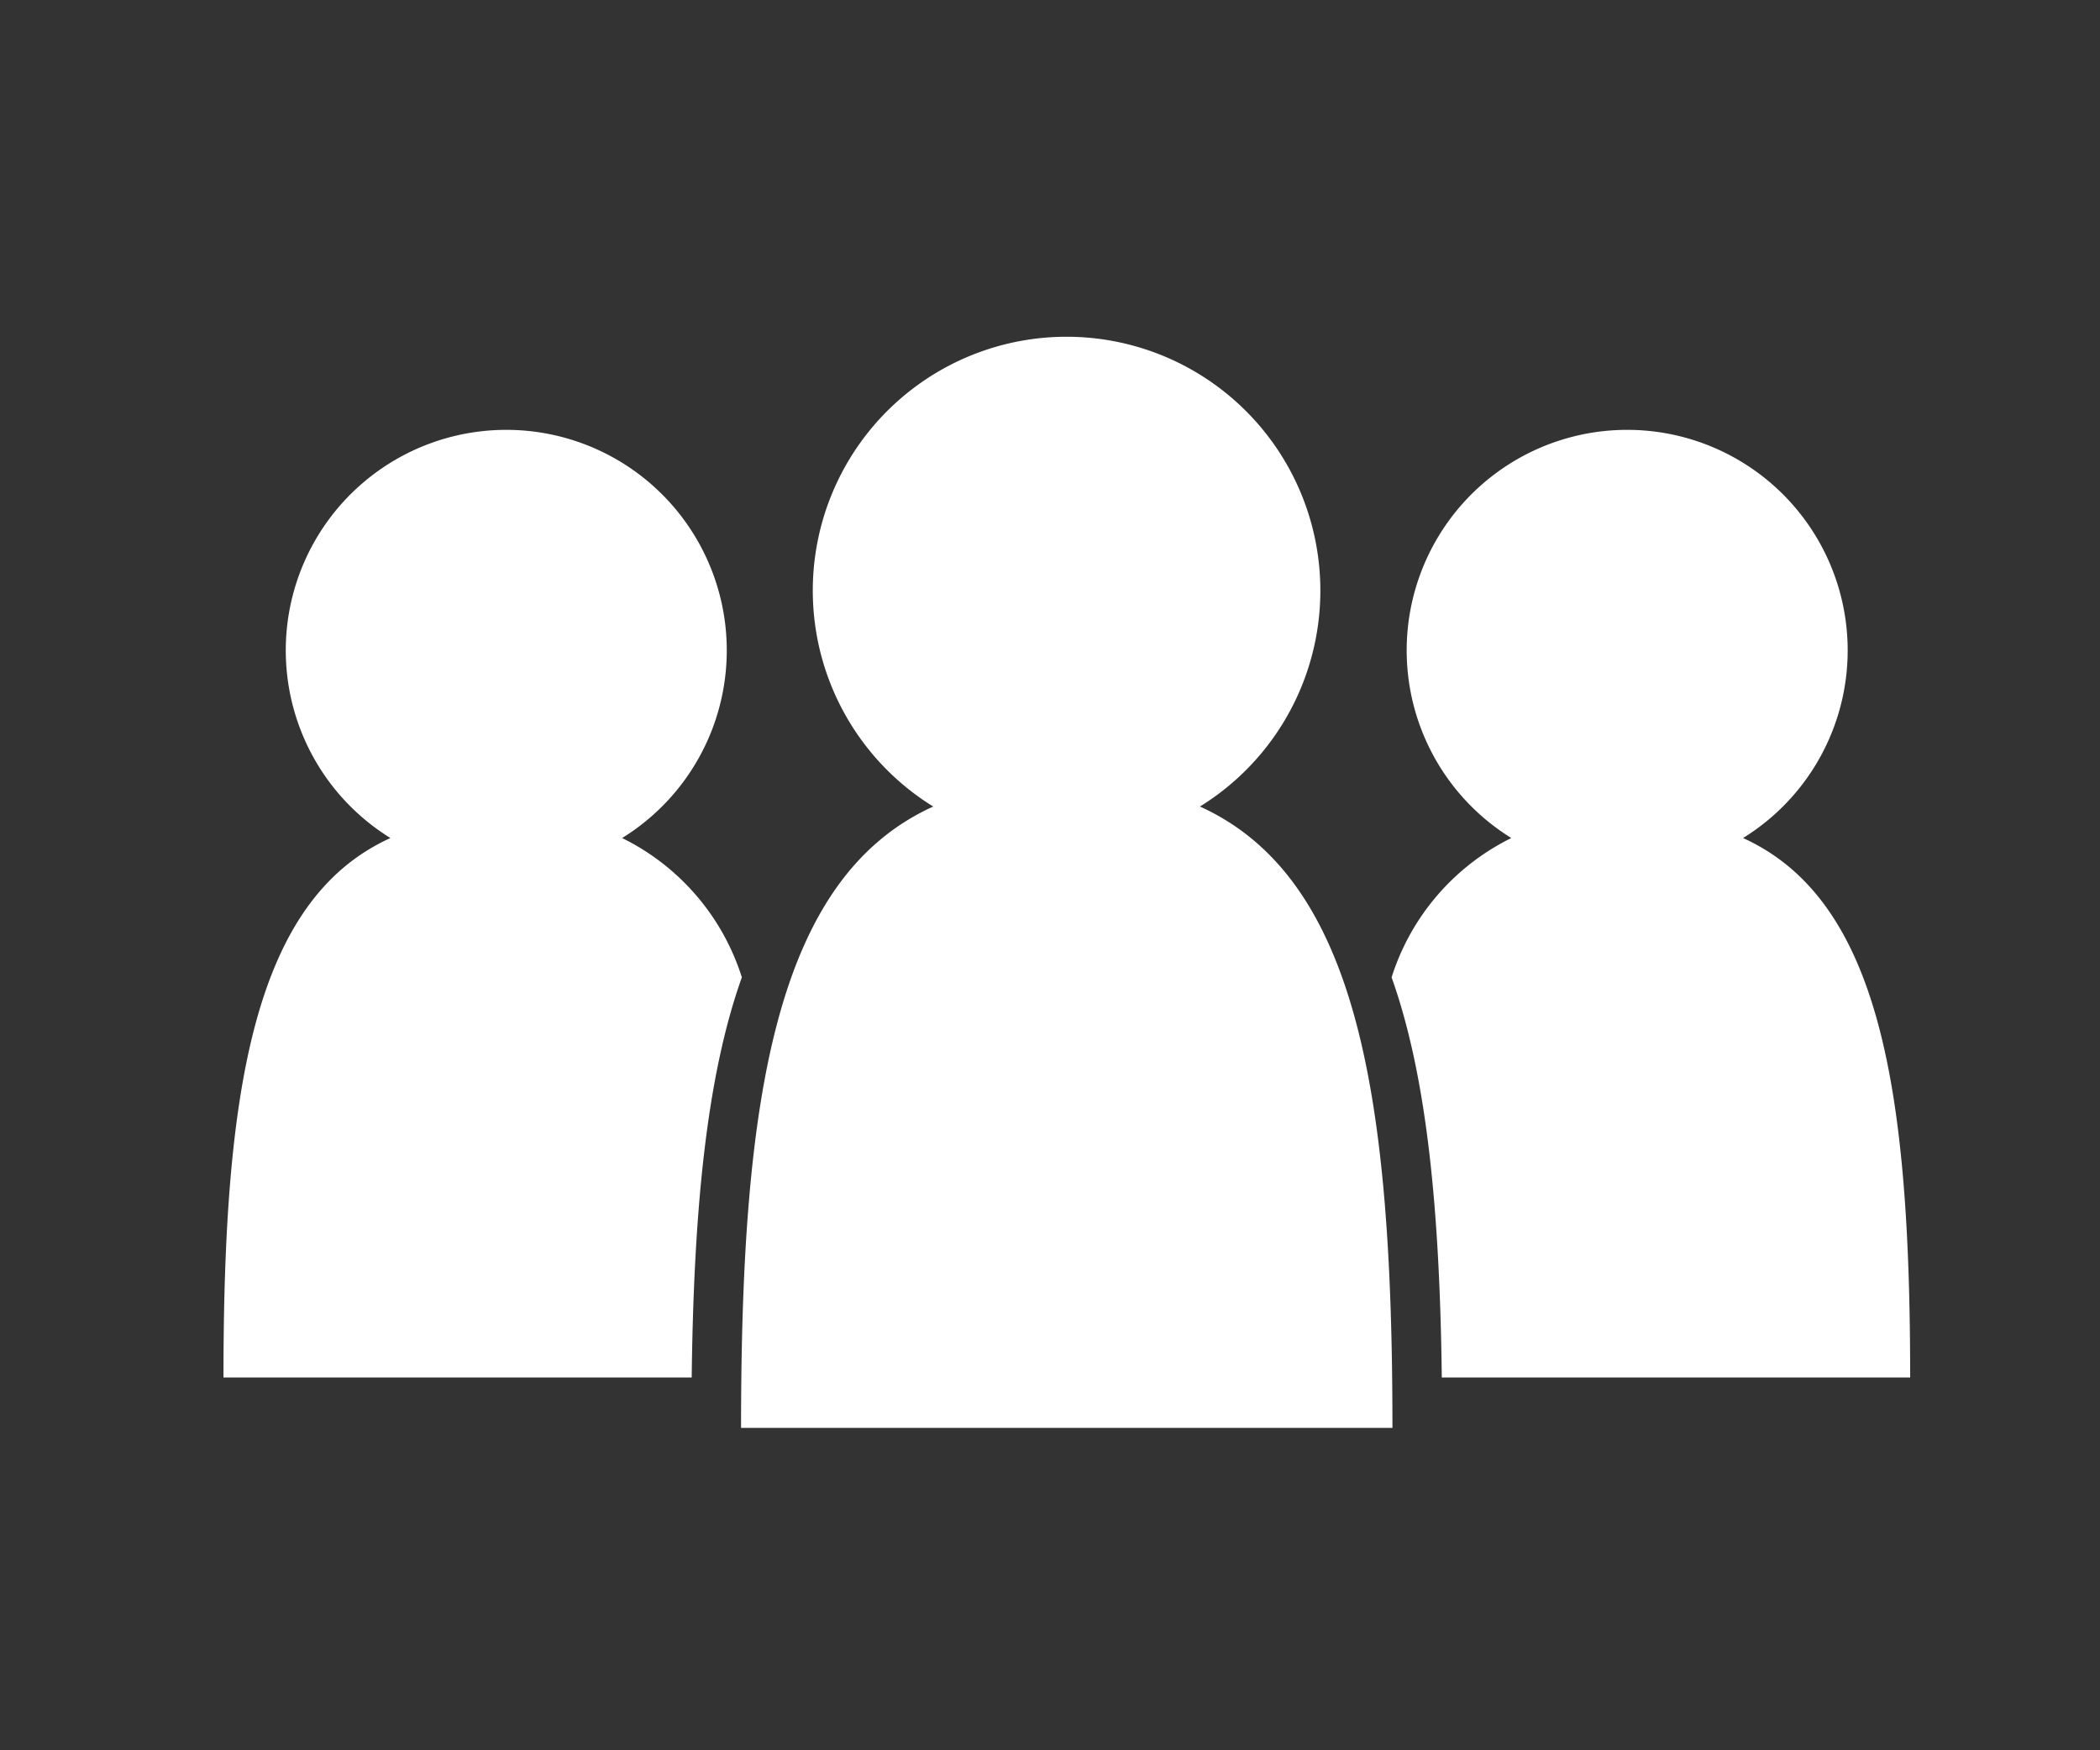
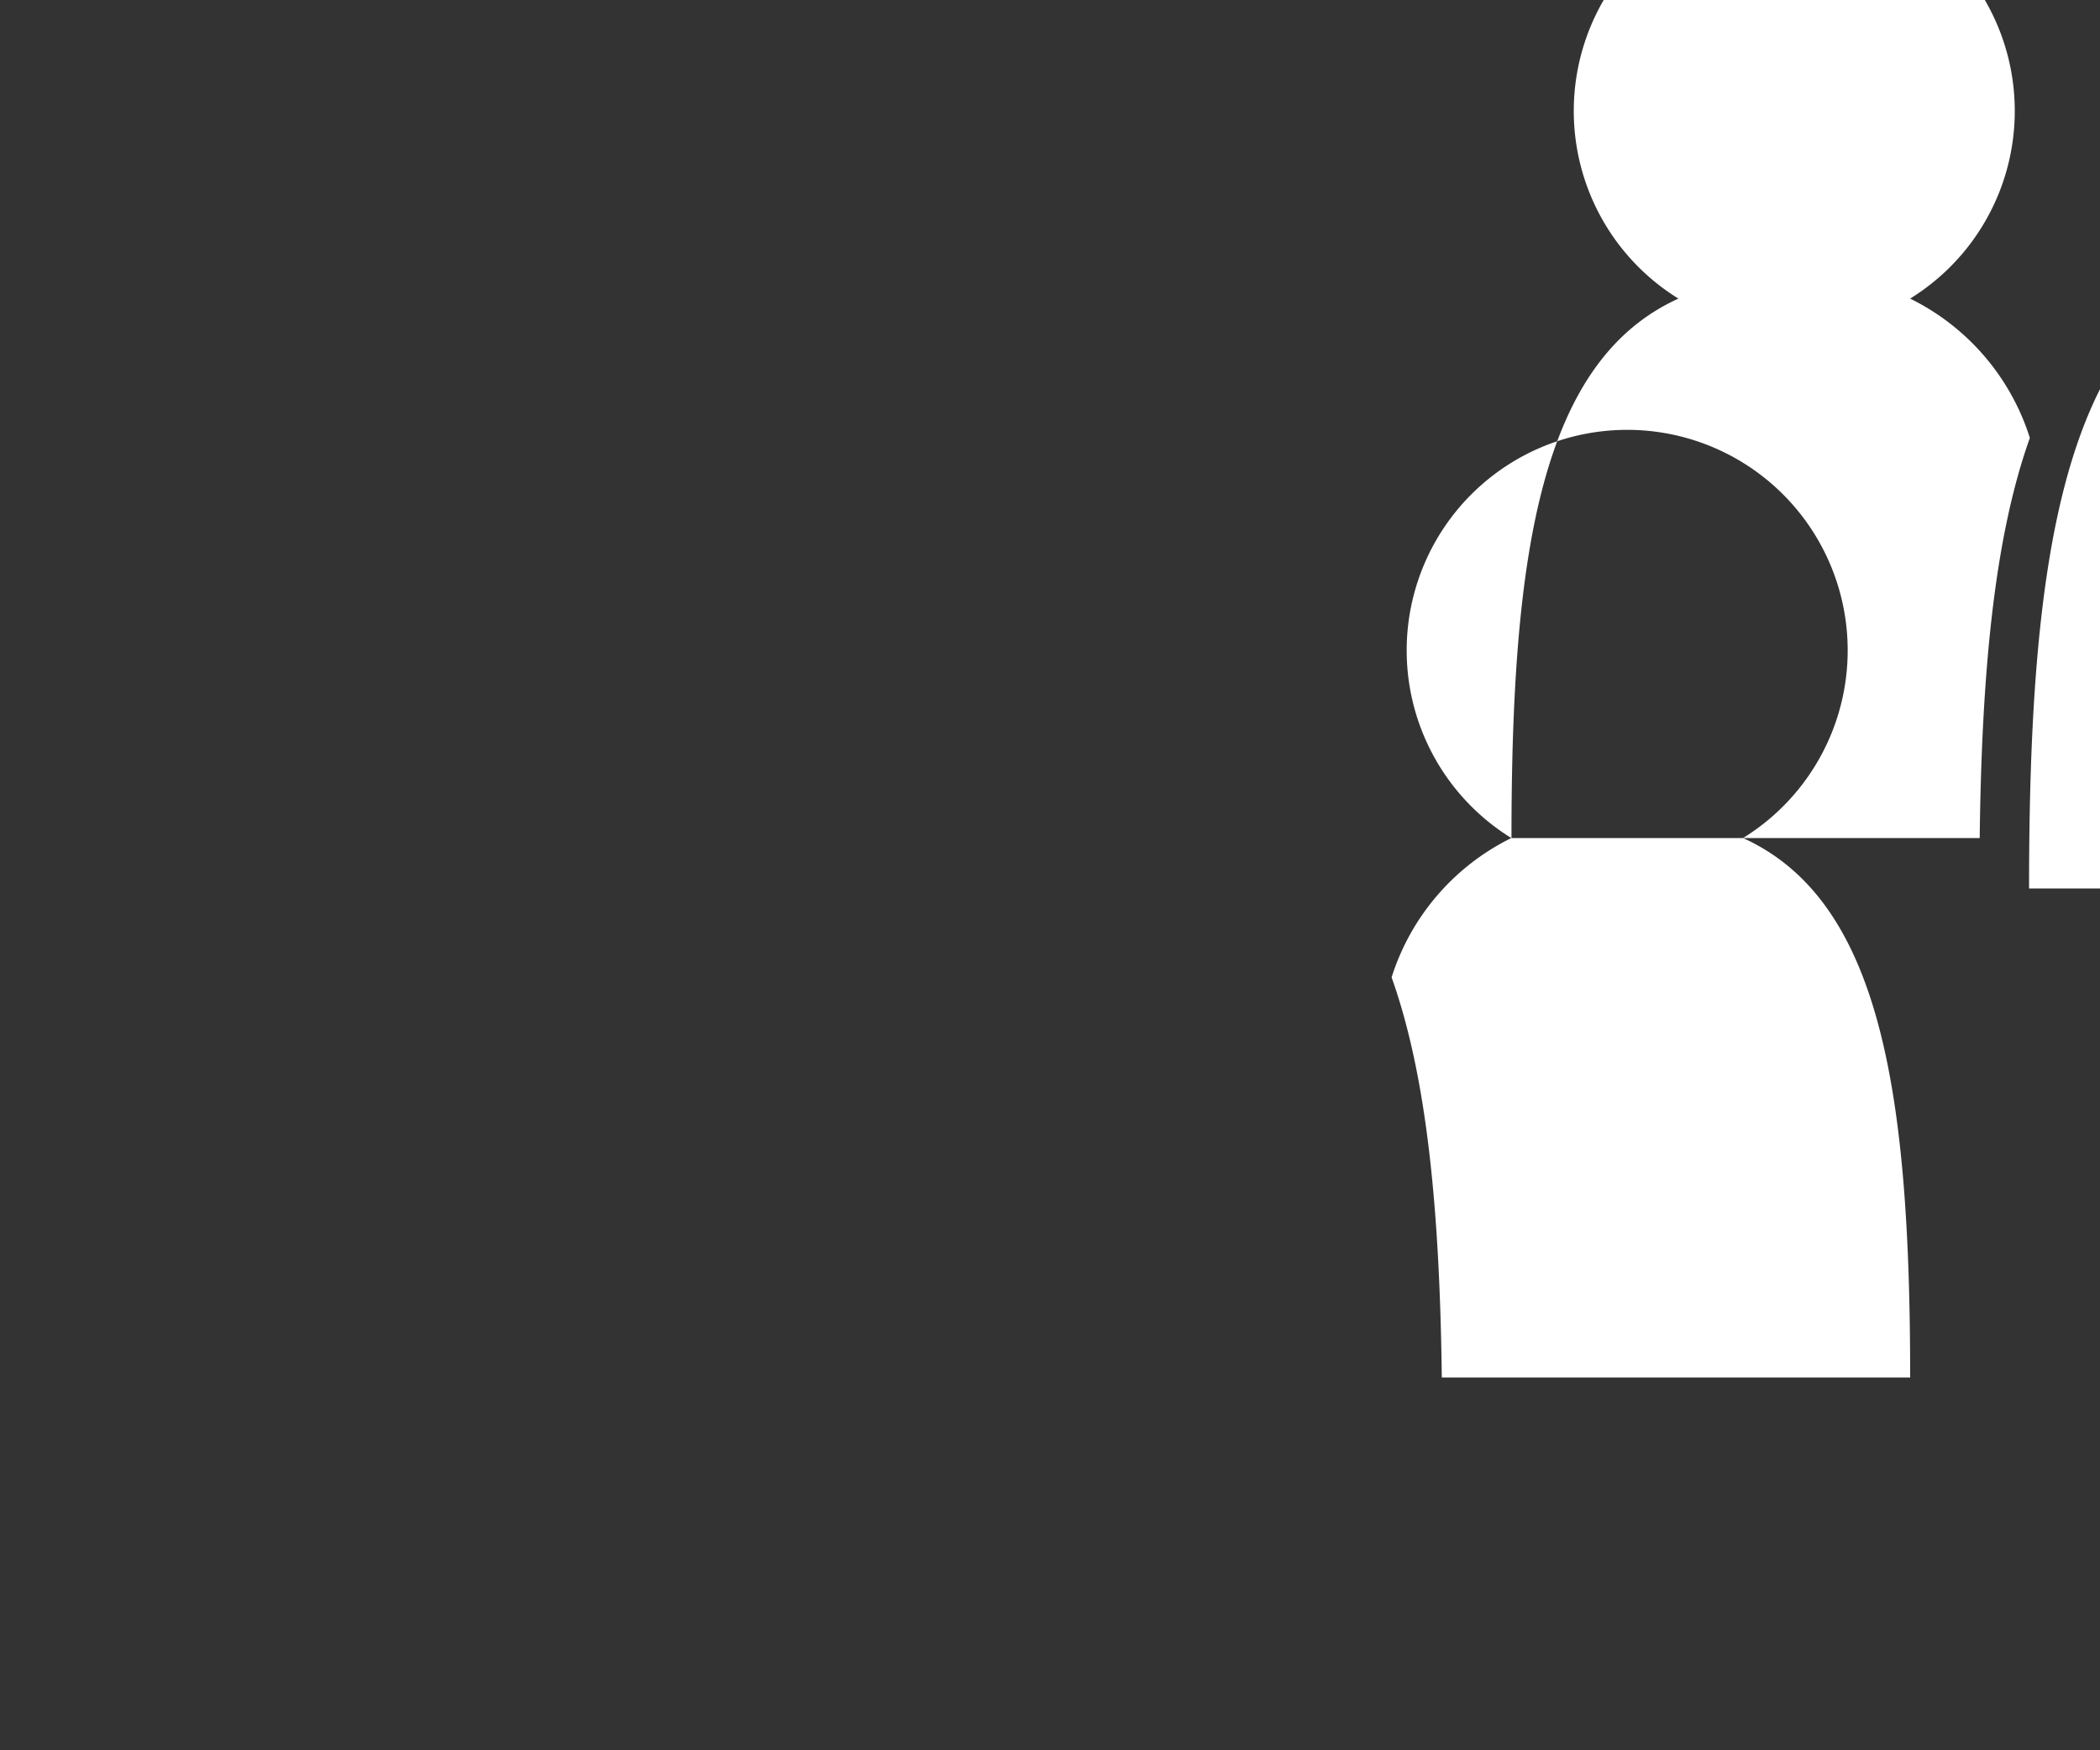
<svg xmlns="http://www.w3.org/2000/svg" width="60" height="50" viewBox="0 0 60 50">
  <rect x="0" y="0" width="60" height="50" fill="#333333" stroke="none" />
-   <path data-name="長方形 584 のコピー 3" fill="none" d="M0 0h60v50H0z" />
-   <path data-name="シェイプ 760" d="M43.181 23.94a6.68 6.68 0 00-3.421 3.98c1.018 2.85 1.377 6.71 1.434 11.43h13.382c0-8.17-.851-13.63-4.775-15.41a6.3 6.3 0 10-6.62 0zm-36.8 15.41h13.382c.056-4.72.415-8.58 1.433-11.43a6.677 6.677 0 00-3.421-3.98 6.3 6.3 0 10-6.62 0c-3.92 1.78-4.77 7.24-4.77 15.41zm14.788 1.44h18.615c0-9.42-.979-15.7-5.5-17.75a7.251 7.251 0 10-7.621 0c-4.511 2.05-5.49 8.33-5.49 17.75z" fill="#fff" fill-rule="evenodd" />
+   <path data-name="シェイプ 760" d="M43.181 23.94a6.68 6.68 0 00-3.421 3.98c1.018 2.85 1.377 6.71 1.434 11.43h13.382c0-8.17-.851-13.63-4.775-15.41a6.3 6.3 0 10-6.62 0zh13.382c.056-4.72.415-8.58 1.433-11.43a6.677 6.677 0 00-3.421-3.98 6.3 6.3 0 10-6.62 0c-3.92 1.78-4.77 7.24-4.77 15.41zm14.788 1.44h18.615c0-9.42-.979-15.7-5.5-17.75a7.251 7.251 0 10-7.621 0c-4.511 2.05-5.49 8.33-5.49 17.75z" fill="#fff" fill-rule="evenodd" />
</svg>